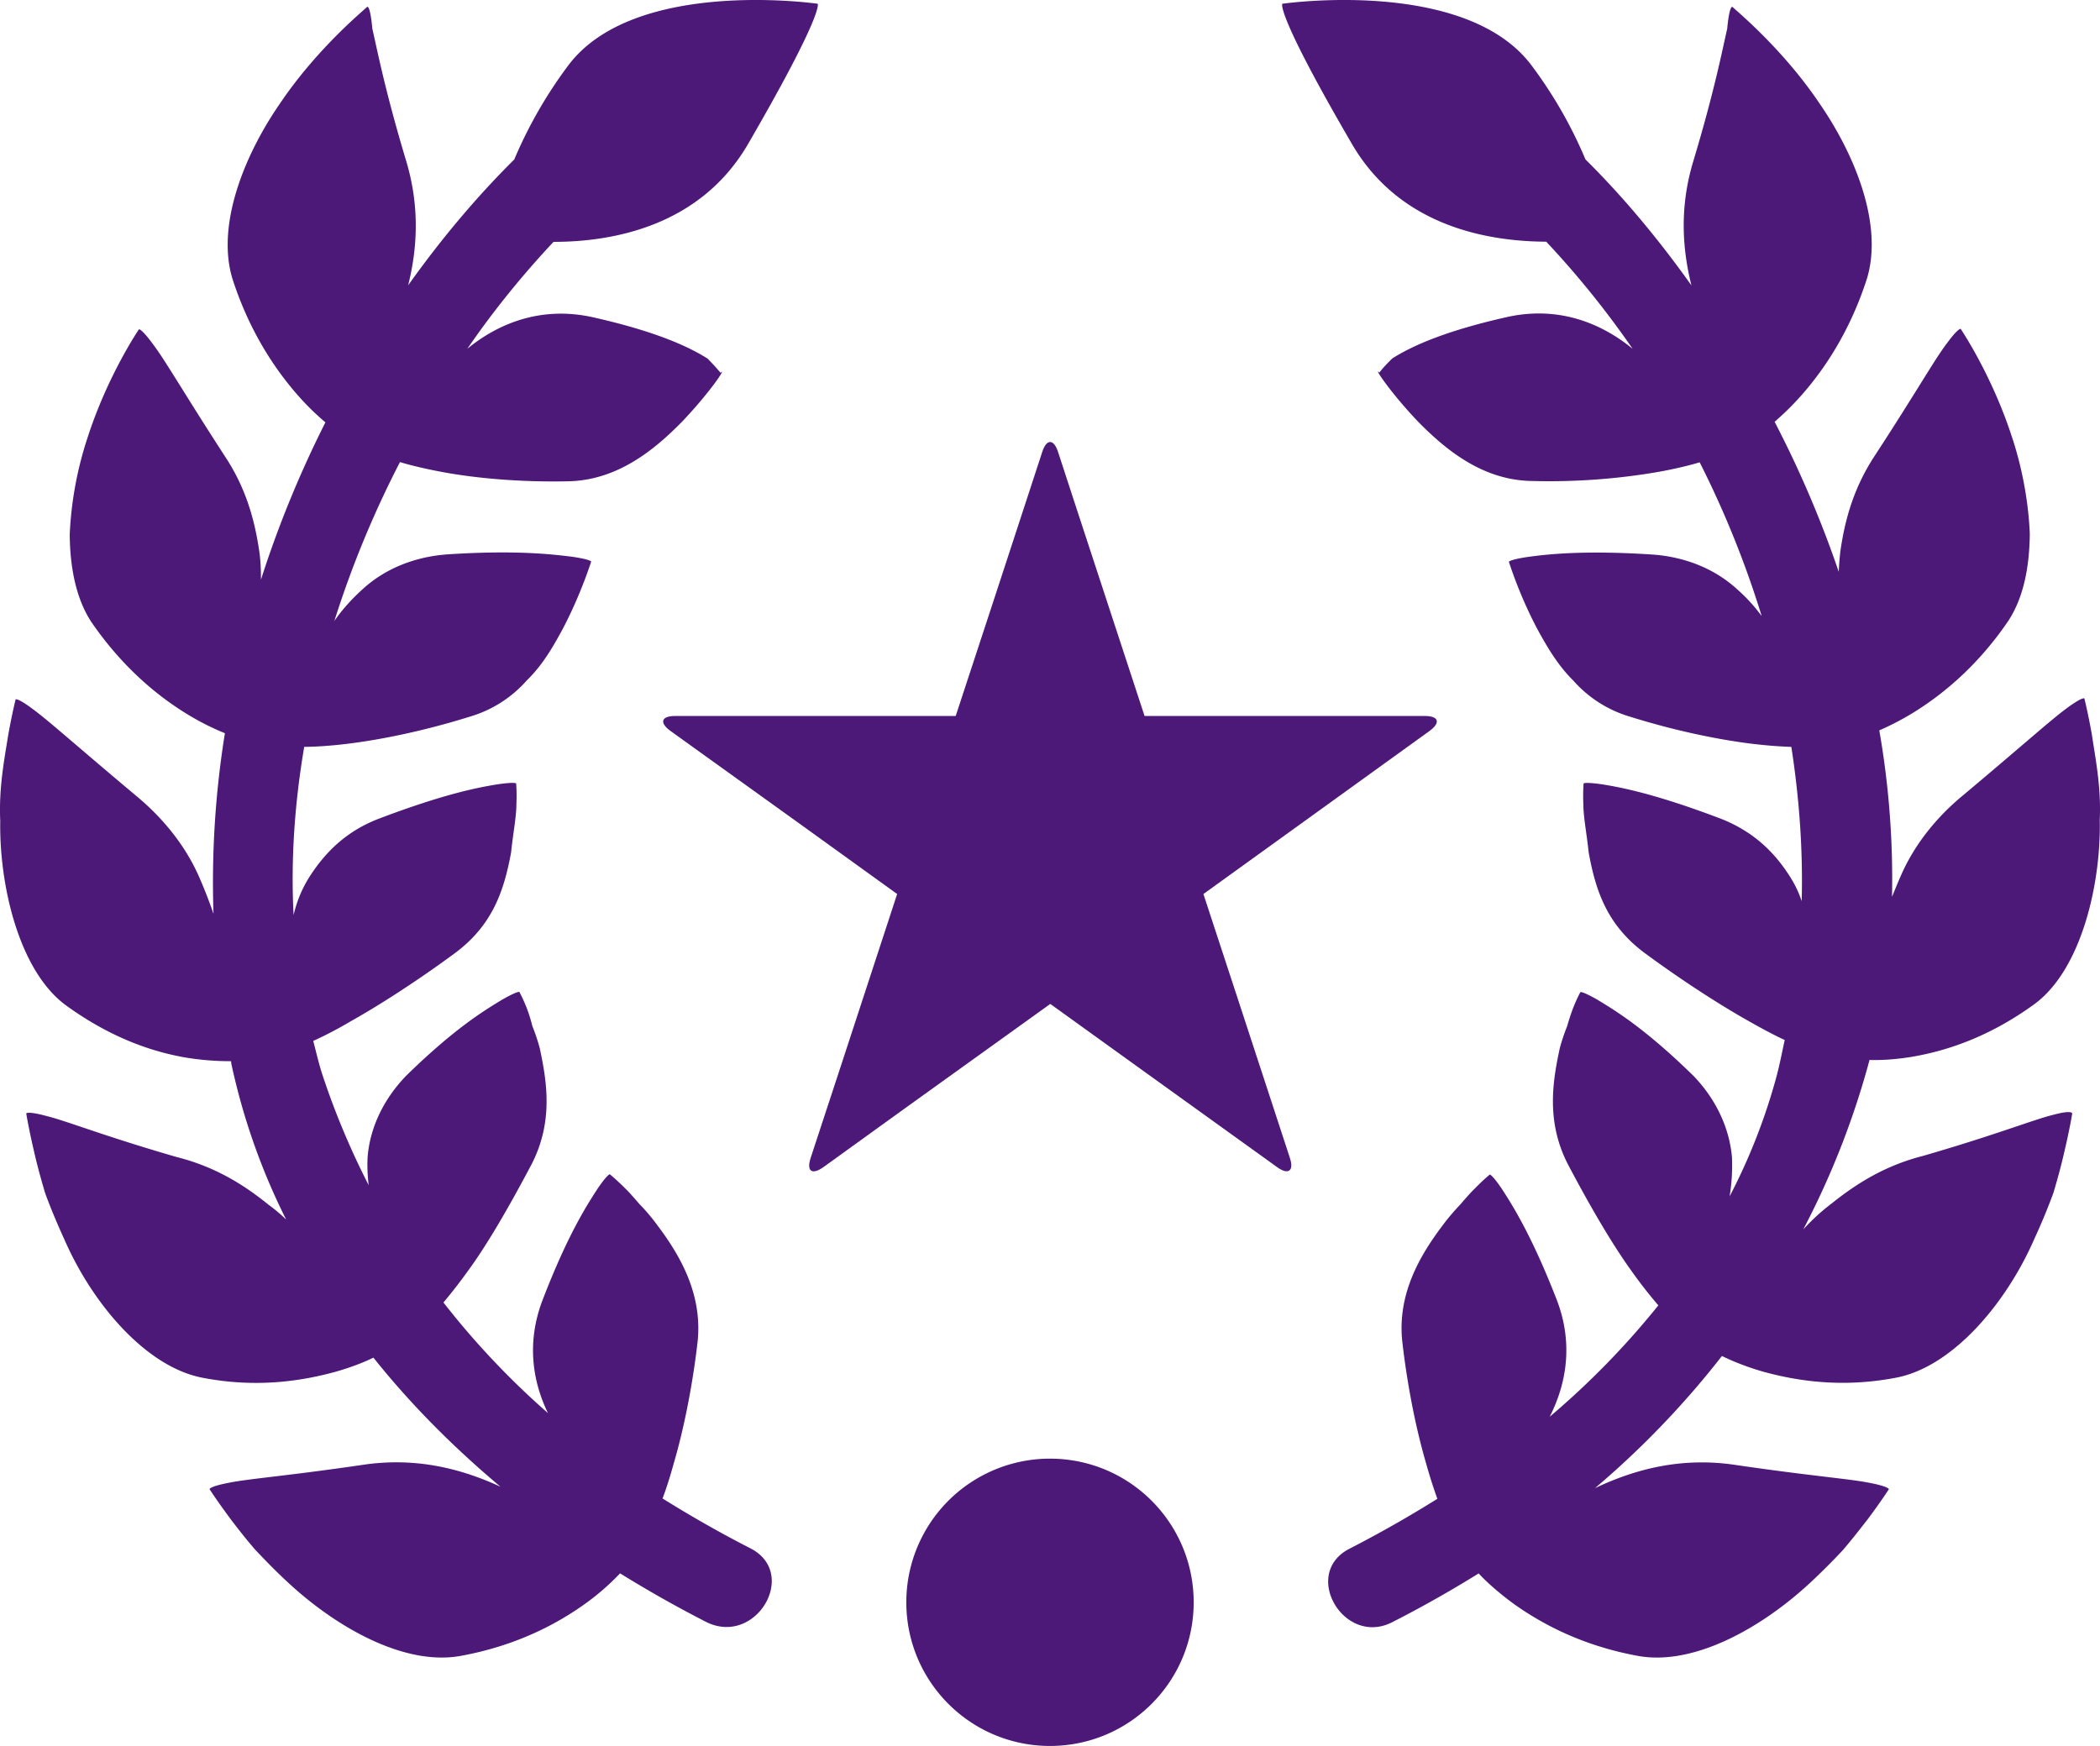
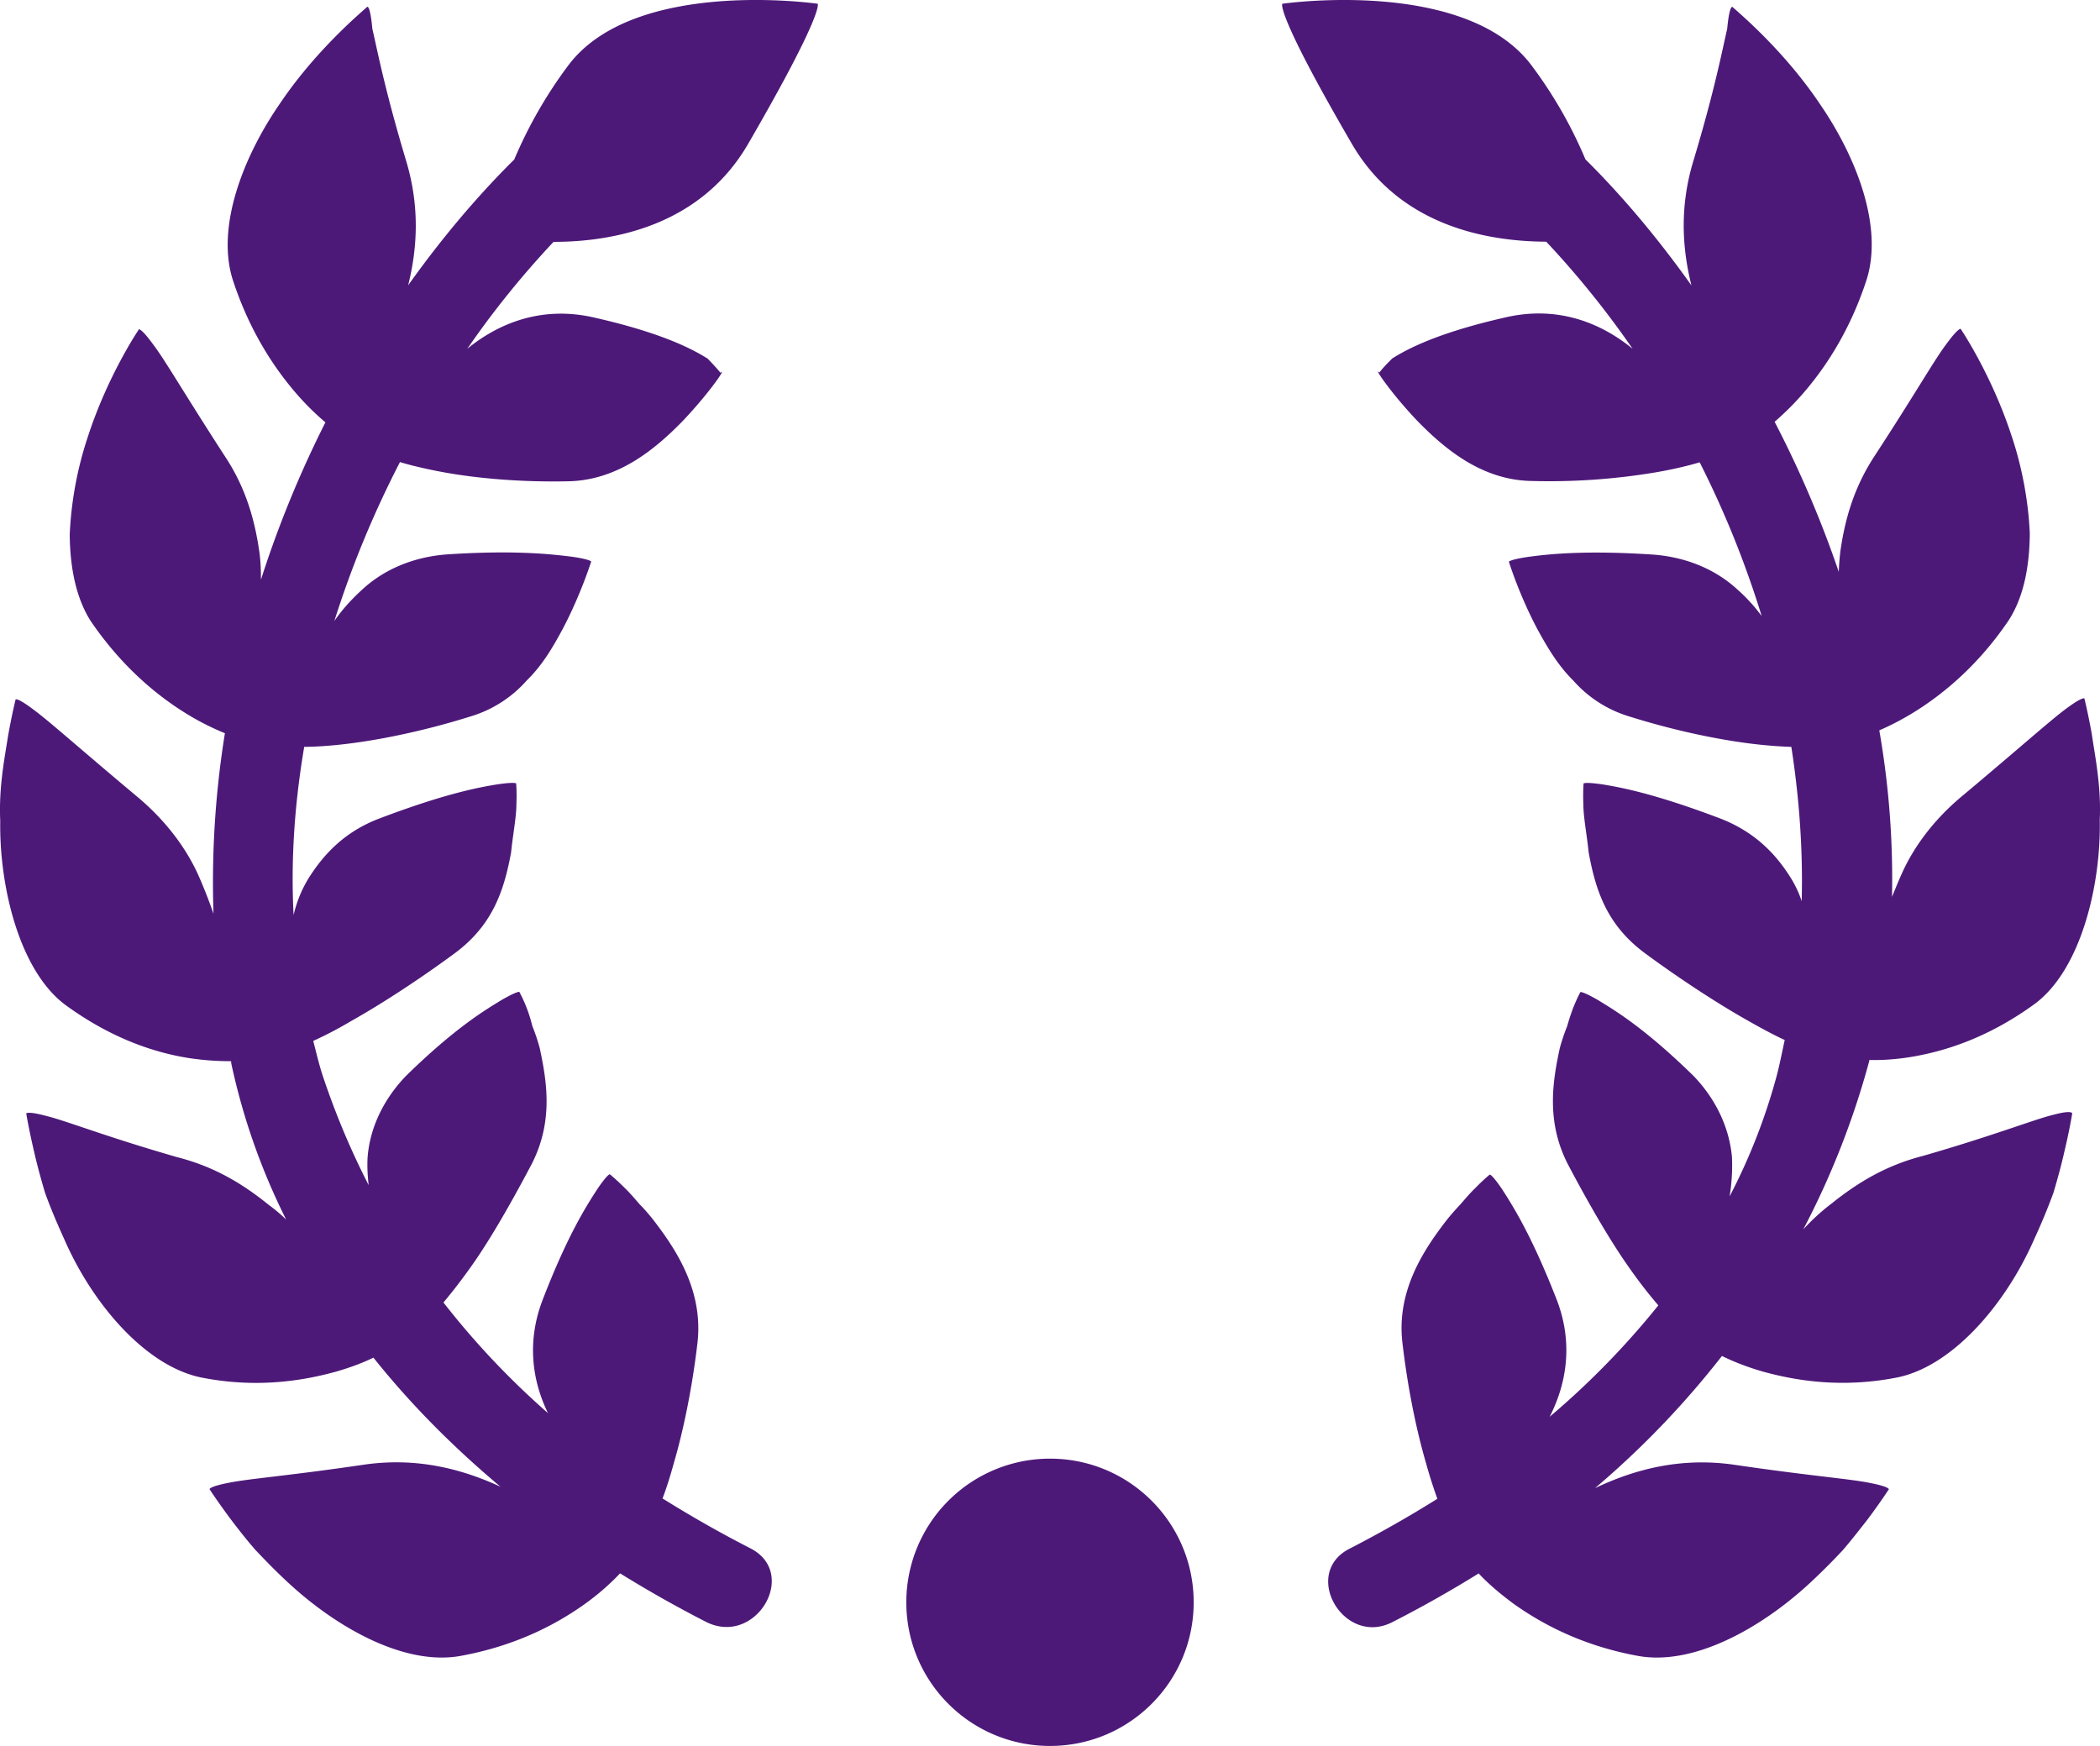
<svg xmlns="http://www.w3.org/2000/svg" width="95" height="79" viewBox="0 0 95 79">
  <g fill="#4D1979" fill-rule="nonzero">
    <path d="M33.944 70.056c-1.368-.7-2.7-1.46-3.972-2.255.144-.374.324-.917.516-1.617.396-1.351.816-3.281 1.068-5.453.24-2.196-.816-3.969-1.848-5.332a8.621 8.621 0 00-.78-.917c-.24-.277-.456-.53-.66-.724-.396-.398-.684-.627-.684-.627s-.108 0-.564.675c-.444.688-1.32 2.015-2.471 5.007-.732 1.906-.468 3.667.24 5.127a36.507 36.507 0 01-4.728-5.006c.252-.302.648-.785 1.14-1.472.852-1.17 1.812-2.823 2.844-4.777 1.008-1.955.684-3.789.372-5.26a8.863 8.863 0 00-.336-1.002 6.507 6.507 0 00-.588-1.544s-.096-.036-.792.362c-.684.422-2.052 1.206-4.332 3.438-1.067 1.11-1.643 2.413-1.74 3.692-.023.422 0 .832.049 1.255a35.168 35.168 0 01-2.064-4.91c-.18-.531-.3-1.074-.444-1.617a17.7 17.7 0 001.704-.893c1.248-.7 2.927-1.773 4.62-3.016 1.775-1.279 2.303-2.859 2.627-4.62.084-.833.24-1.605.24-2.184.024-.579-.012-.94-.012-.94s-.072-.073-.876.048c-.804.132-2.34.41-5.351 1.556-1.5.579-2.448 1.556-3.156 2.678a5.556 5.556 0 00-.684 1.677c-.132-2.51.048-5.067.48-7.612.336 0 1.08-.025 2.1-.157 1.416-.181 3.347-.567 5.423-1.219a5.484 5.484 0 002.544-1.628c.72-.7 1.188-1.52 1.62-2.317.828-1.568 1.295-3.064 1.295-3.064s-.036-.096-.863-.217c-.804-.097-2.46-.314-5.616-.109-1.584.109-2.903.7-3.851 1.569-.48.434-.924.917-1.272 1.423-.012.012-.012.024-.024.048a45.585 45.585 0 012.976-7.214c.311.097 1.031.29 2.027.47 1.404.254 3.384.447 5.592.399 2.243-.048 3.923-1.448 5.171-2.727 1.236-1.302 2.004-2.46 1.716-2.183-.012.012-.036-.072-.588-.64-.672-.422-2.064-1.17-5.184-1.87-2.315-.518-4.259.254-5.687 1.424 1.2-1.75 2.52-3.366 3.9-4.837 2.687 0 6.647-.712 8.807-4.44C37.328.496 36.99.17 36.99.17s-8.303-1.206-11.29 2.8a20.272 20.272 0 00-2.436 4.246c-1.752 1.737-3.348 3.655-4.8 5.694.42-1.677.528-3.559-.084-5.61-.983-3.27-1.32-5.079-1.535-5.995-.096-1.038-.216-1.014-.24-.99-.3.278-2.316 1.955-3.948 4.38-1.656 2.4-2.891 5.573-2.124 7.974.792 2.425 1.968 4.101 2.904 5.175a11.91 11.91 0 001.284 1.267 48.933 48.933 0 00-2.916 7.117c0-.41-.012-.832-.072-1.254-.204-1.424-.6-2.871-1.536-4.295-1.871-2.883-2.723-4.38-3.275-5.103-.528-.724-.636-.676-.636-.676s-1.392 2.04-2.304 4.838a16.314 16.314 0 00-.828 4.44c.012 1.508.288 2.907.972 3.957 1.464 2.135 3.084 3.402 4.296 4.15.78.482 1.404.747 1.752.892a42.467 42.467 0 00-.516 8.167 22.334 22.334 0 00-.66-1.688c-.564-1.28-1.512-2.546-2.82-3.632-2.592-2.171-3.948-3.39-4.667-3.92-.72-.543-.804-.459-.804-.459s-.156.615-.336 1.617c-.156 1.001-.432 2.364-.36 3.884-.048 2.92.852 6.78 2.963 8.336 2.172 1.58 4.128 2.16 5.544 2.389.876.133 1.536.145 1.931.145.012.036.012.06.012.096a29.575 29.575 0 002.484 7.07 7.235 7.235 0 00-.804-.676c-1.116-.905-2.411-1.713-4.127-2.147-3.3-.953-5.004-1.64-5.892-1.858-.887-.241-.935-.12-.935-.12s.108.675.36 1.749c.12.53.288 1.158.492 1.845.24.664.54 1.376.875 2.112 1.296 2.967 3.744 5.802 6.288 6.26 2.531.483 4.607.097 5.975-.277.804-.229 1.368-.47 1.716-.64 1.703 2.136 3.647 4.078 5.747 5.84-1.752-.809-3.816-1.351-6.227-.99-3.372.495-5.16.628-6.048.809-.887.169-.887.29-.887.29s.348.542.96 1.363c.311.41.683.892 1.115 1.387.456.482.96 1.001 1.512 1.508 2.208 2.039 5.28 3.764 7.811 3.281 2.544-.47 4.356-1.472 5.544-2.316a11.009 11.009 0 001.631-1.412 54.804 54.804 0 003.912 2.208c2.244 1.098 4.187-2.22 1.98-3.342zM92.879 50.444c-.887.217-2.59.905-5.885 1.857-1.703.434-2.997 1.242-4.124 2.146a9.467 9.467 0 00-1.294 1.182 37.359 37.359 0 002.972-7.572c.012-.036.012-.06.024-.096.396.012 1.055 0 1.93-.145 1.402-.241 3.368-.808 5.538-2.387 2.11-1.555 3.009-5.413 2.949-8.33.072-1.52-.216-2.882-.36-3.883-.18-1-.336-1.615-.336-1.615s-.083-.085-.815.458c-.719.53-2.073 1.748-4.663 3.918-1.306 1.073-2.253 2.339-2.816 3.629-.144.325-.276.651-.408.976a39.083 39.083 0 00-.575-7.535c.36-.156.899-.41 1.546-.807 1.21-.748 2.84-2.014 4.291-4.148.695-1.06.96-2.46.971-3.954-.06-1.459-.36-3.05-.827-4.425-.91-2.785-2.301-4.834-2.301-4.834s-.108-.048-.636.675c-.551.723-1.39 2.218-3.272 5.1-.935 1.434-1.33 2.87-1.534 4.292-.036.313-.06.615-.072.928a49.127 49.127 0 00-2.901-6.788c.3-.265.743-.663 1.259-1.253.946-1.085 2.11-2.75 2.9-5.172.767-2.412-.467-5.57-2.121-7.97-1.63-2.423-3.644-4.099-3.944-4.376-.024-.012-.144-.036-.24.989-.215.916-.551 2.724-1.534 5.992-.623 2.061-.503 3.942-.084 5.618-1.474-2.074-3.08-4.003-4.795-5.703a19.964 19.964 0 00-2.433-4.244C66.304-1.035 58.01.17 58.01.17s-.347.338 3.141 6.33c2.158 3.725 6.113 4.424 8.798 4.436a41.5 41.5 0 013.908 4.847c-1.438-1.181-3.38-1.953-5.694-1.435-3.116.7-4.507 1.447-5.178 1.87-.563.554-.575.65-.587.638-.288-.29.48.88 1.714 2.182 1.258 1.29 2.937 2.689 5.178 2.725a29.1 29.1 0 005.586-.386c.995-.169 1.69-.362 2.014-.458a44.155 44.155 0 012.805 6.956 7.62 7.62 0 00-1.115-1.217c-.947-.868-2.266-1.46-3.848-1.568-3.152-.205-4.807 0-5.61.109-.815.12-.863.217-.863.217s.456 1.483 1.295 3.062c.431.784.91 1.616 1.618 2.315a5.478 5.478 0 002.541 1.627c2.074.652 4.004 1.037 5.418 1.218.863.109 1.523.145 1.906.157.36 2.327.528 4.666.468 6.98a4.88 4.88 0 00-.492-1.049c-.695-1.12-1.654-2.085-3.152-2.676-3.01-1.145-4.543-1.423-5.346-1.555-.804-.12-.875-.048-.875-.048s-.036.373-.012.94c0 .579.155 1.35.24 2.182.323 1.772.85 3.34 2.624 4.618 1.69 1.241 3.369 2.314 4.615 3.014.72.41 1.283.699 1.63.856-.12.554-.227 1.109-.371 1.651a26.964 26.964 0 01-2.122 5.426c.096-.58.132-1.17.108-1.76-.108-1.279-.683-2.593-1.738-3.69-2.277-2.23-3.644-3.014-4.327-3.436-.695-.398-.791-.361-.791-.361s-.156.277-.336.735c-.084.229-.18.506-.264.808a8.86 8.86 0 00-.335 1c-.312 1.46-.636 3.304.371 5.257 1.031 1.953 2.002 3.605 2.841 4.774a20.843 20.843 0 001.247 1.603 36.729 36.729 0 01-4.915 5.04c.755-1.483 1.079-3.303.324-5.28-1.163-2.99-2.038-4.329-2.47-5.004-.455-.675-.563-.675-.563-.675s-.287.229-.671.627c-.204.193-.42.446-.66.723-.251.265-.527.579-.778.916-1.031 1.363-2.098 3.135-1.846 5.33.251 2.17.67 4.098 1.066 5.449.192.699.384 1.253.516 1.627a54.04 54.04 0 01-3.968 2.255c-2.205 1.12-.263 4.448 1.93 3.327a53.62 53.62 0 003.908-2.206c.216.241.755.772 1.63 1.41 1.199.844 2.997 1.845 5.538 2.315 2.529.483 5.598-1.241 7.803-3.279a29.933 29.933 0 001.51-1.507c.432-.506.804-.989 1.115-1.386.612-.82.96-1.363.96-1.363s.011-.12-.888-.29c-.887-.18-2.673-.313-6.041-.807-2.481-.374-4.591.205-6.365 1.049a40.31 40.31 0 005.742-5.98c.323.157.947.446 1.87.711 1.366.374 3.44.76 5.969.278 2.541-.458 4.986-3.304 6.28-6.257a28.55 28.55 0 00.876-2.11c.204-.687.372-1.314.491-1.845.252-1.06.36-1.748.36-1.748s.024-.18-.863.06zM47.5 66a6.498 6.498 0 00-6.5 6.5c0 3.591 2.909 6.5 6.5 6.5s6.5-2.909 6.5-6.5-2.909-6.5-6.5-6.5z" />
-     <path d="M64.673 33.07c.51-.373.413-.674-.219-.674H51.778l-3.111-9.488-.802-2.456c-.195-.603-.523-.603-.717 0l-2.127 6.502-1.787 5.442H30.546c-.632 0-.73.301-.219.675l5.882 4.226 4.376 3.155-2.577 7.875-1.337 4.07c-.194.602.061.782.584.409l3.621-2.613 6.636-4.768 4.047 2.914 6.21 4.467c.511.373.778.18.584-.41l-2.333-7.128-1.58-4.816 4.375-3.155 5.858-4.226z" />
  </g>
</svg>